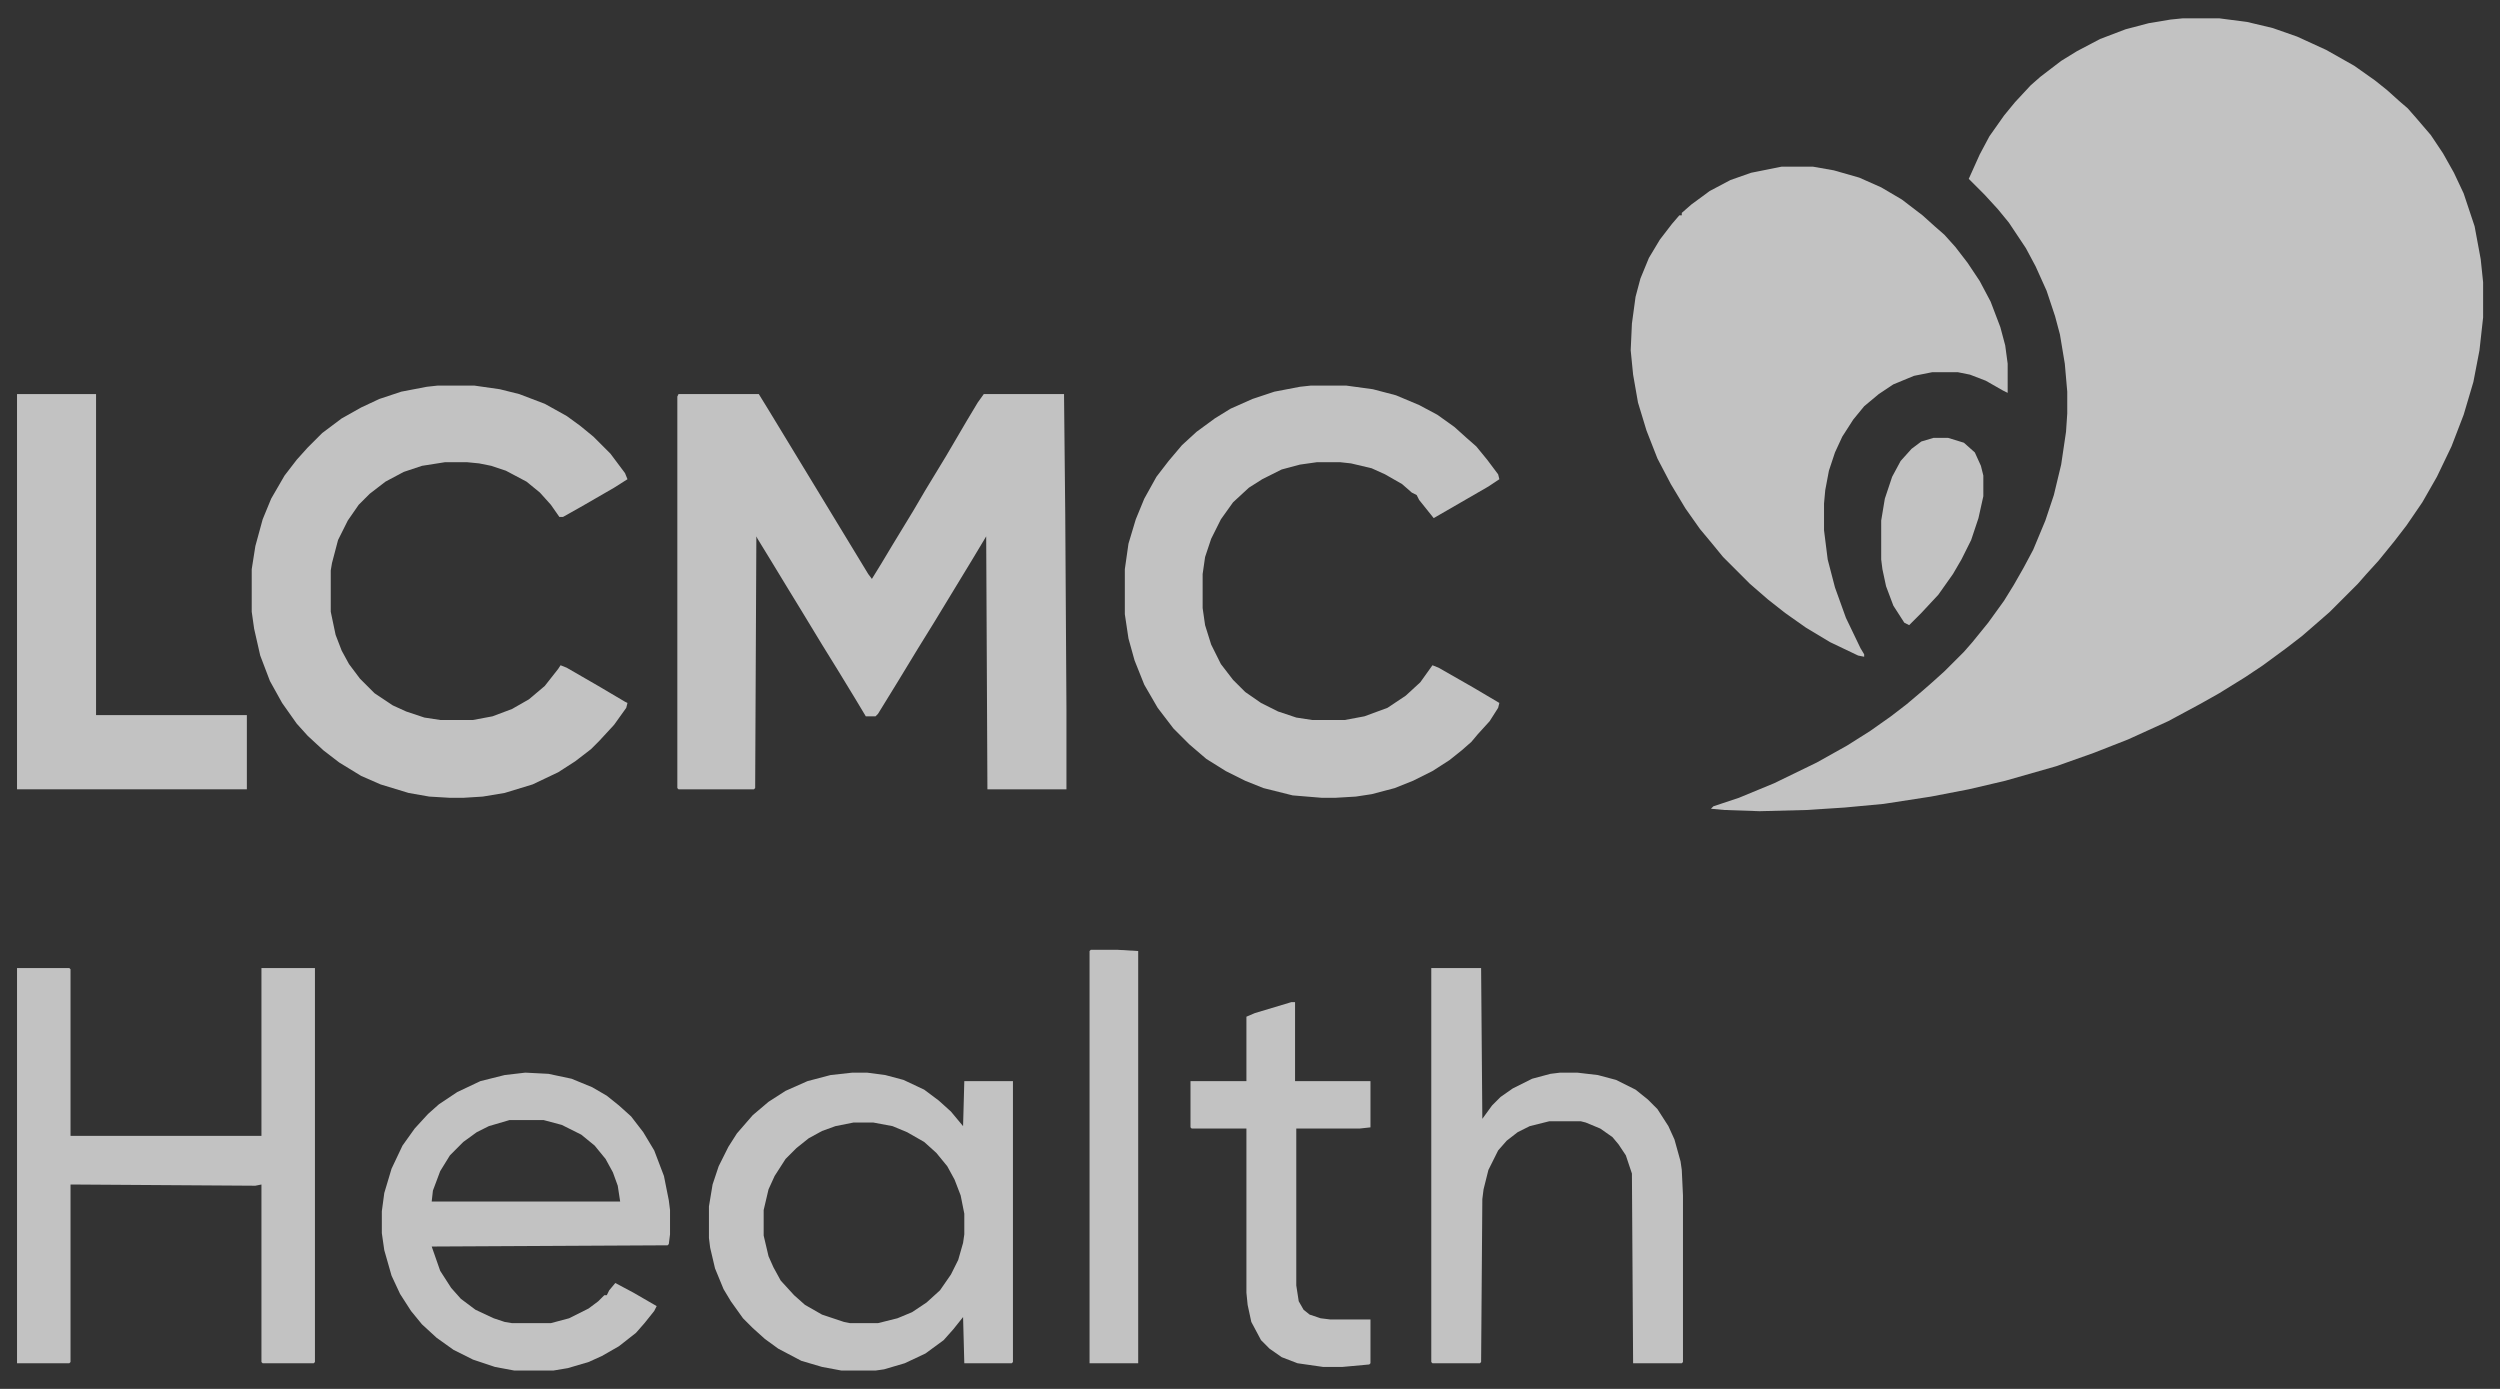
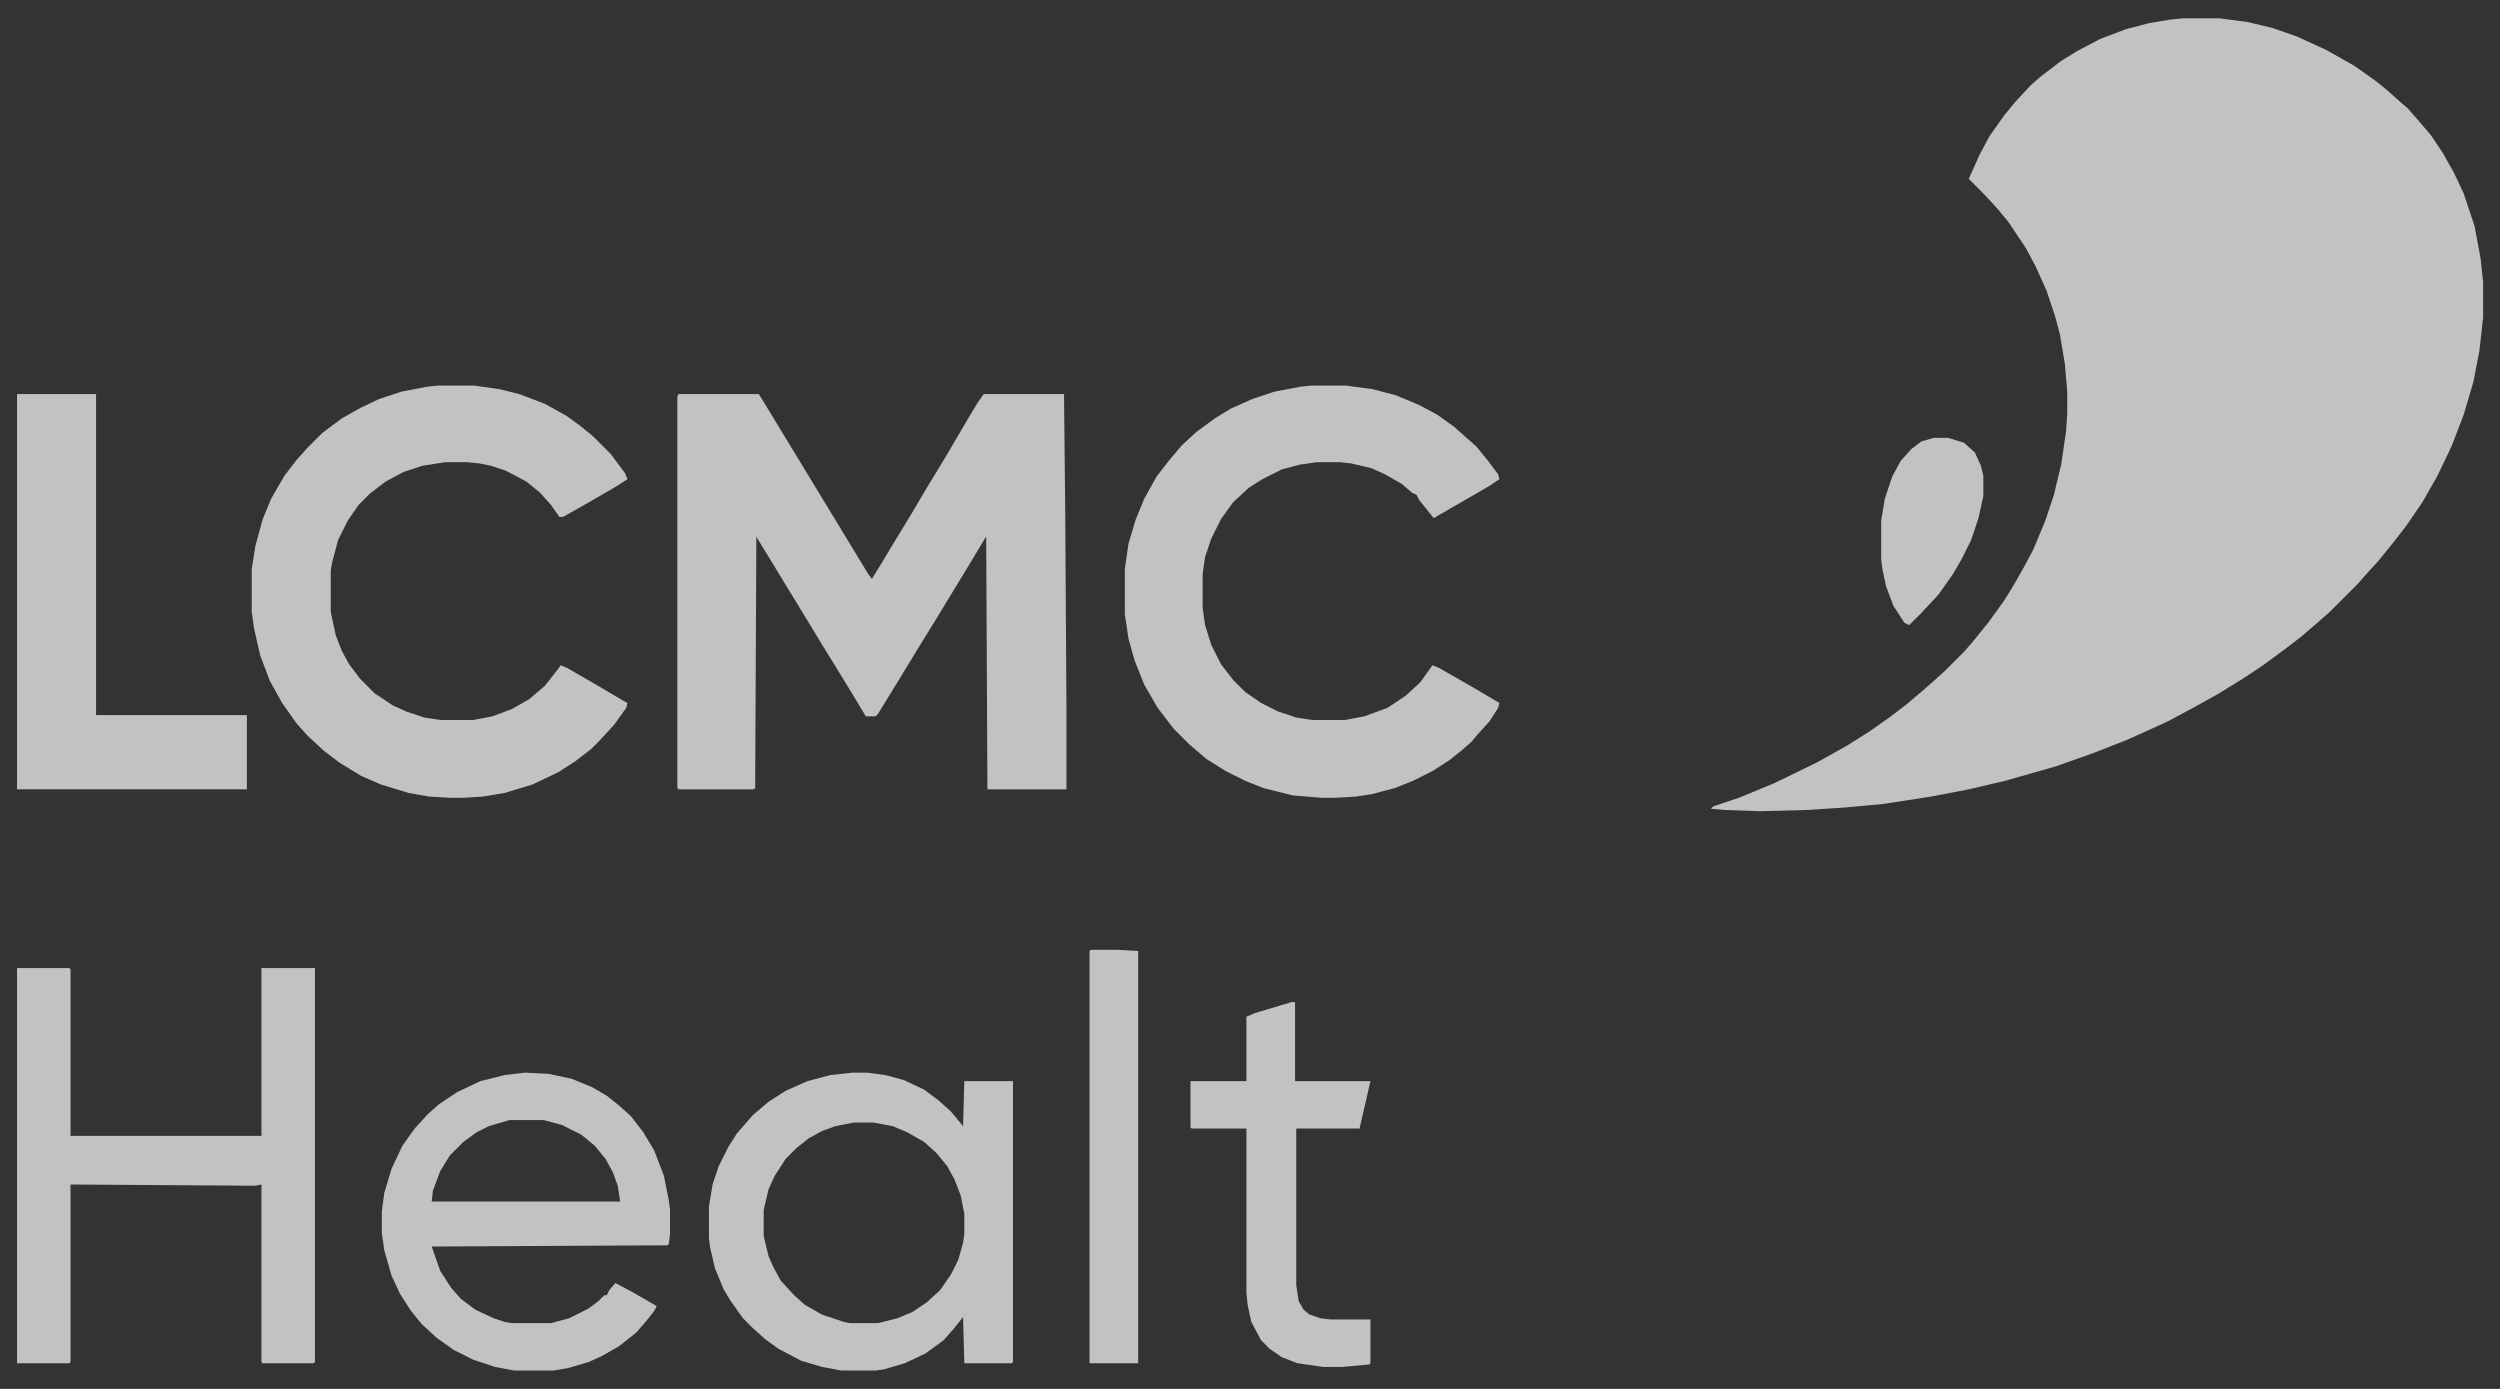
<svg xmlns="http://www.w3.org/2000/svg" width="90" height="50" viewBox="0 0 90 50" fill="none">
  <rect x="0" y="0" width="90" height="50" fill="#333333" stroke="none" />
  <g opacity="0.7" clip-path="url(#clip0_2259_16052)">
    <path d="M78.58 0.66H79.893L80.9 0.791L81.819 1.01L82.695 1.317L83.745 1.798L84.752 2.367L85.496 2.893L85.934 3.243L86.372 3.637L86.678 3.9L86.985 4.25L87.51 4.863L87.948 5.519L88.342 6.22L88.692 6.964L89.086 8.146L89.305 9.328L89.392 10.16V11.429L89.261 12.611L89.042 13.749L88.692 14.931L88.254 16.07L87.729 17.164L87.204 18.083L86.635 18.915L86.197 19.484L85.628 20.184L85.19 20.666L84.883 21.016L83.877 22.023L83.526 22.33L82.87 22.899L82.301 23.337L81.469 23.949L80.812 24.387L79.893 24.956L79.192 25.35L78.054 25.963L76.61 26.62L75.384 27.101L74.027 27.583L72.188 28.108L70.875 28.415L69.518 28.677L67.811 28.94L66.41 29.071L65.053 29.159L63.345 29.203L62.076 29.159L61.594 29.115L61.682 29.027L62.601 28.721L63.871 28.196L65.403 27.451L66.497 26.839L67.329 26.313L68.073 25.788L68.642 25.35L69.211 24.869L69.562 24.562L69.999 24.168L70.7 23.468L71.006 23.118L71.575 22.417L72.144 21.629L72.495 21.06L72.845 20.447L73.195 19.791L73.633 18.74L73.939 17.821L74.202 16.726L74.377 15.544L74.421 14.887V14.1L74.333 13.093L74.158 12.042L73.983 11.385L73.677 10.466L73.283 9.591L72.932 8.934L72.32 8.015L71.925 7.533L71.444 7.008L70.875 6.439L71.269 5.563L71.619 4.906L72.144 4.162L72.538 3.681L73.108 3.068L73.458 2.761L74.202 2.192L74.771 1.842L75.603 1.404L76.522 1.054L77.354 0.835L78.142 0.704L78.58 0.66Z" fill="white" />
-     <path d="M64.133 6.001H65.271L66.016 6.132L66.935 6.395L67.723 6.745L68.467 7.183L69.211 7.752L69.649 8.146L69.999 8.452L70.393 8.89L70.831 9.459L71.269 10.116L71.663 10.86L72.013 11.779L72.188 12.436L72.276 13.093V14.143L72.101 14.056L71.488 13.706L70.919 13.487L70.481 13.399H69.562L68.905 13.53L68.161 13.837L67.635 14.187L67.11 14.625L66.716 15.106L66.322 15.719L66.059 16.288L65.841 16.945L65.709 17.645L65.665 18.127V19.09L65.797 20.141L66.059 21.148L66.453 22.242L66.979 23.337L67.11 23.555V23.643L66.891 23.599L65.884 23.118L65.009 22.592L64.265 22.067L63.652 21.585L62.995 21.016L62.032 20.053L61.638 19.572L61.2 19.046L60.675 18.302L60.15 17.427L59.668 16.507L59.274 15.5L58.968 14.493L58.792 13.487L58.705 12.611L58.749 11.648L58.88 10.685L59.055 10.028L59.361 9.284L59.755 8.627L60.193 8.058L60.456 7.752H60.544V7.664L60.894 7.358L61.55 6.876L62.295 6.482L63.039 6.22L64.133 6.001Z" fill="white" />
    <path d="M24.427 14.187H27.317L27.667 14.756L31.257 20.666L31.388 20.841L31.738 20.272L32.132 19.615L32.877 18.39L33.314 17.645L34.058 16.42L34.803 15.15L35.197 14.493L35.416 14.187H38.305L38.349 18.521L38.392 25.525V28.415H35.547L35.503 19.309L34.978 20.184L34.233 21.41L33.621 22.417L33.052 23.337L32.307 24.562L31.607 25.7L31.519 25.788H31.169L30.775 25.131L30.162 24.125L29.593 23.205L28.849 21.979L28.367 21.191L27.755 20.184L27.273 19.397L27.229 19.309L27.186 28.371L27.142 28.415H24.427L24.384 28.371V14.275L24.427 14.187Z" fill="white" />
    <path d="M15.76 13.881H17.073L17.992 14.012L18.693 14.187L19.612 14.537L20.4 14.975L20.882 15.325L21.363 15.719L21.976 16.332L22.501 17.033L22.589 17.252L22.107 17.558L20.969 18.215L20.269 18.609H20.137L19.831 18.171L19.437 17.733L18.955 17.339L18.211 16.945L17.686 16.77L17.248 16.682L16.81 16.639H16.022L15.191 16.77L14.534 16.989L13.877 17.339L13.308 17.777L12.914 18.171L12.52 18.74L12.17 19.44L11.951 20.272L11.907 20.535V22.023L12.082 22.855L12.301 23.424L12.564 23.906L12.958 24.431L13.483 24.956L14.14 25.394L14.621 25.613L15.278 25.832L15.847 25.919H17.029L17.73 25.788L18.43 25.525L19.043 25.175L19.612 24.694L20.094 24.081L20.181 23.949L20.4 24.037L21.538 24.694L22.501 25.263L22.589 25.306L22.545 25.482L22.107 26.094L21.582 26.663L21.276 26.97L20.706 27.408L20.094 27.802L19.174 28.239L18.167 28.546L17.379 28.677L16.679 28.721H16.198L15.453 28.677L14.709 28.546L13.702 28.239L13.002 27.933L12.214 27.451L11.645 27.014L11.076 26.488L10.682 26.051L10.156 25.306L9.718 24.518L9.368 23.599L9.149 22.636L9.062 22.023V20.491L9.193 19.659L9.456 18.696L9.762 17.952L10.244 17.12L10.682 16.551L11.076 16.113L11.601 15.588L12.301 15.063L13.002 14.669L13.658 14.362L14.446 14.1L15.366 13.924L15.76 13.881Z" fill="white" />
    <path d="M47.191 13.881H48.461L49.424 14.012L50.256 14.231L51.088 14.581L51.744 14.931L52.357 15.369L52.795 15.763L53.145 16.07L53.539 16.551L53.933 17.076L53.977 17.252L53.583 17.514L51.613 18.652L51.088 17.996L51 17.821L50.825 17.733L50.475 17.427L49.862 17.076L49.38 16.858L48.636 16.682L48.242 16.639H47.41L46.797 16.726L46.141 16.901L45.44 17.252L44.959 17.558L44.39 18.083L43.952 18.696L43.602 19.396L43.383 20.053L43.295 20.666V21.892L43.383 22.505L43.602 23.205L43.952 23.906L44.39 24.475L44.828 24.912L45.397 25.306L46.01 25.613L46.666 25.832L47.235 25.919H48.417L49.118 25.788L49.95 25.482L50.606 25.044L51.131 24.562L51.569 23.949L51.788 24.037L53.014 24.737L53.977 25.306L53.933 25.482L53.627 25.963L53.189 26.445L52.97 26.707L52.62 27.014L52.182 27.364L51.569 27.758L50.869 28.108L50.212 28.371L49.38 28.59L48.811 28.677L48.067 28.721H47.586L46.535 28.634L45.484 28.371L44.828 28.108L44.127 27.758L43.427 27.32L42.814 26.795L42.245 26.226L41.676 25.482L41.194 24.65L40.844 23.774L40.625 22.986L40.494 22.111V20.491L40.625 19.572L40.888 18.696L41.194 17.952L41.632 17.164L42.07 16.595L42.551 16.026L43.077 15.544L43.733 15.063L44.302 14.712L45.09 14.362L45.878 14.1L46.797 13.924L47.191 13.881Z" fill="white" />
    <path d="M0.613 34.85H2.495L2.539 34.894V40.891H9.412V34.85H11.338V49.034L11.294 49.077H9.456L9.412 49.034V42.642L9.193 42.686L2.539 42.642V49.034L2.495 49.077H0.613V34.85Z" fill="white" />
    <path d="M30.688 38.615H31.213L31.87 38.702L32.526 38.877L33.27 39.227L33.796 39.621L34.234 40.016L34.671 40.541L34.715 38.921H36.466V49.033L36.422 49.077H34.715L34.671 47.414L34.321 47.852L33.971 48.246L33.314 48.727L32.57 49.077L31.826 49.296L31.519 49.34H30.294L29.593 49.209L28.849 48.99L28.017 48.552L27.536 48.202L27.098 47.808L26.748 47.458L26.31 46.845L26.047 46.407L25.741 45.663L25.566 44.919L25.522 44.568V43.43L25.653 42.642L25.872 41.985L26.222 41.285L26.529 40.803L27.098 40.147L27.667 39.665L28.28 39.271L29.068 38.921L29.9 38.702L30.688 38.615ZM30.731 40.41L30.075 40.541L29.593 40.716L29.112 40.979L28.674 41.329L28.28 41.723L27.886 42.336L27.667 42.817L27.492 43.561V44.481L27.667 45.225L27.842 45.619L28.105 46.1L28.586 46.626L28.98 46.976L29.593 47.326L30.381 47.589L30.6 47.633H31.607L32.307 47.458L32.833 47.239L33.358 46.889L33.84 46.451L34.234 45.882L34.496 45.356L34.671 44.743L34.715 44.437V43.693L34.584 43.036L34.365 42.467L34.102 41.985L33.708 41.504L33.27 41.11L32.658 40.76L32.132 40.541L31.432 40.41H30.731Z" fill="white" />
    <path d="M0.613 14.187H3.458V25.744H8.887V28.415H0.613V14.187Z" fill="white" />
    <path d="M18.912 38.615L19.743 38.658L20.575 38.834L21.319 39.14L21.845 39.446L22.282 39.797L22.72 40.191L23.158 40.76L23.552 41.416L23.902 42.336L24.077 43.211L24.121 43.561V44.437L24.077 44.787L24.034 44.831L15.541 44.875L15.847 45.75L16.241 46.363L16.591 46.757L17.117 47.151L17.773 47.458L18.167 47.589L18.43 47.633H19.831L20.488 47.458L21.188 47.107L21.538 46.845L21.757 46.626H21.845L21.932 46.451L22.151 46.188L22.808 46.538L23.64 47.02L23.552 47.195L23.202 47.633L22.895 47.983L22.282 48.464L21.67 48.815L21.188 49.033L20.444 49.252L19.919 49.34H18.518L17.817 49.209L17.029 48.946L16.329 48.596L15.716 48.158L15.191 47.676L14.797 47.195L14.403 46.582L14.096 45.925L13.834 45.006L13.746 44.393V43.605L13.834 42.949L14.096 42.073L14.49 41.241L14.928 40.628L15.409 40.103L15.803 39.753L16.46 39.315L17.292 38.921L18.167 38.702L18.912 38.615ZM18.343 40.322L17.598 40.541L17.161 40.76L16.679 41.11L16.198 41.592L15.847 42.161L15.585 42.861L15.541 43.255H22.326L22.239 42.686L22.064 42.204L21.801 41.723L21.407 41.241L20.925 40.847L20.225 40.497L19.568 40.322H18.343Z" fill="white" />
-     <path d="M51.526 34.85H53.32L53.364 40.278L53.714 39.797L54.021 39.49L54.459 39.184L55.159 38.834L55.816 38.658L56.166 38.615H56.779L57.523 38.702L58.179 38.877L58.88 39.227L59.318 39.578L59.668 39.928L60.062 40.541L60.281 41.022L60.5 41.81L60.544 42.117L60.587 43.036V49.034L60.544 49.077H58.792L58.749 42.248L58.53 41.592L58.267 41.197L58.048 40.935L57.61 40.628L57.085 40.41L56.91 40.366H55.772L55.071 40.541L54.634 40.76L54.24 41.066L53.933 41.416L53.583 42.117L53.408 42.817L53.364 43.167L53.32 49.034L53.276 49.077H51.569L51.526 49.034V34.85Z" fill="white" />
-     <path d="M46.491 36.076H46.622V38.921H49.337V40.585L48.943 40.628H46.666V46.276L46.754 46.845L46.929 47.151L47.148 47.326L47.542 47.458L47.892 47.501H49.337V49.077L49.293 49.121L48.33 49.209H47.629L46.71 49.077L46.141 48.858L45.703 48.552L45.397 48.245L45.047 47.589L44.915 46.976L44.871 46.538V40.628H42.901L42.858 40.585V38.921H44.871V36.601L45.178 36.47L46.491 36.076Z" fill="white" />
+     <path d="M46.491 36.076H46.622V38.921H49.337L48.943 40.628H46.666V46.276L46.754 46.845L46.929 47.151L47.148 47.326L47.542 47.458L47.892 47.501H49.337V49.077L49.293 49.121L48.33 49.209H47.629L46.71 49.077L46.141 48.858L45.703 48.552L45.397 48.245L45.047 47.589L44.915 46.976L44.871 46.538V40.628H42.901L42.858 40.585V38.921H44.871V36.601L45.178 36.47L46.491 36.076Z" fill="white" />
    <path d="M39.268 34.193H40.231L40.975 34.237V49.077H39.224V34.237L39.268 34.193Z" fill="white" />
    <path d="M69.605 15.763H70.131L70.7 15.938L71.094 16.288L71.313 16.77L71.4 17.12V17.864L71.225 18.652L70.962 19.44L70.612 20.141L70.306 20.666L69.78 21.41L69.168 22.067L68.73 22.505L68.555 22.417L68.161 21.804L67.898 21.104L67.767 20.491L67.723 20.141V18.74L67.854 17.952L68.117 17.164L68.423 16.595L68.817 16.157L69.168 15.894L69.605 15.763Z" fill="white" />
  </g>
  <defs>
    <clipPath id="clip0_2259_16052">
      <rect width="89.655" height="50" fill="white" />
    </clipPath>
  </defs>
</svg>